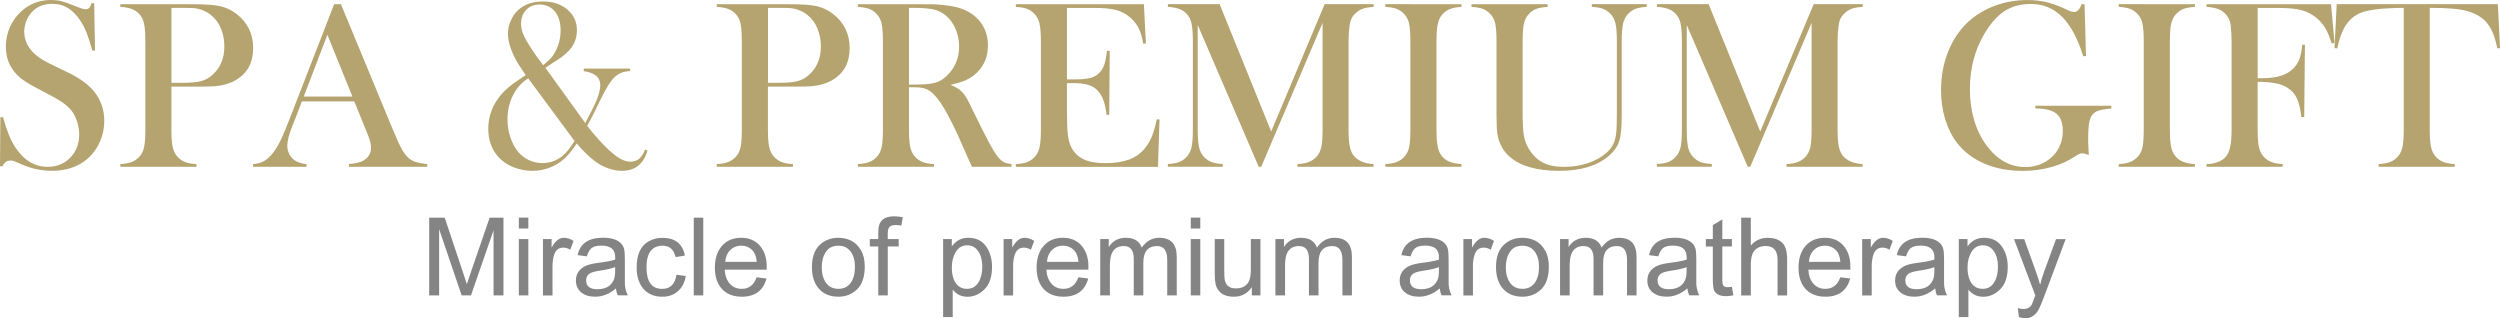
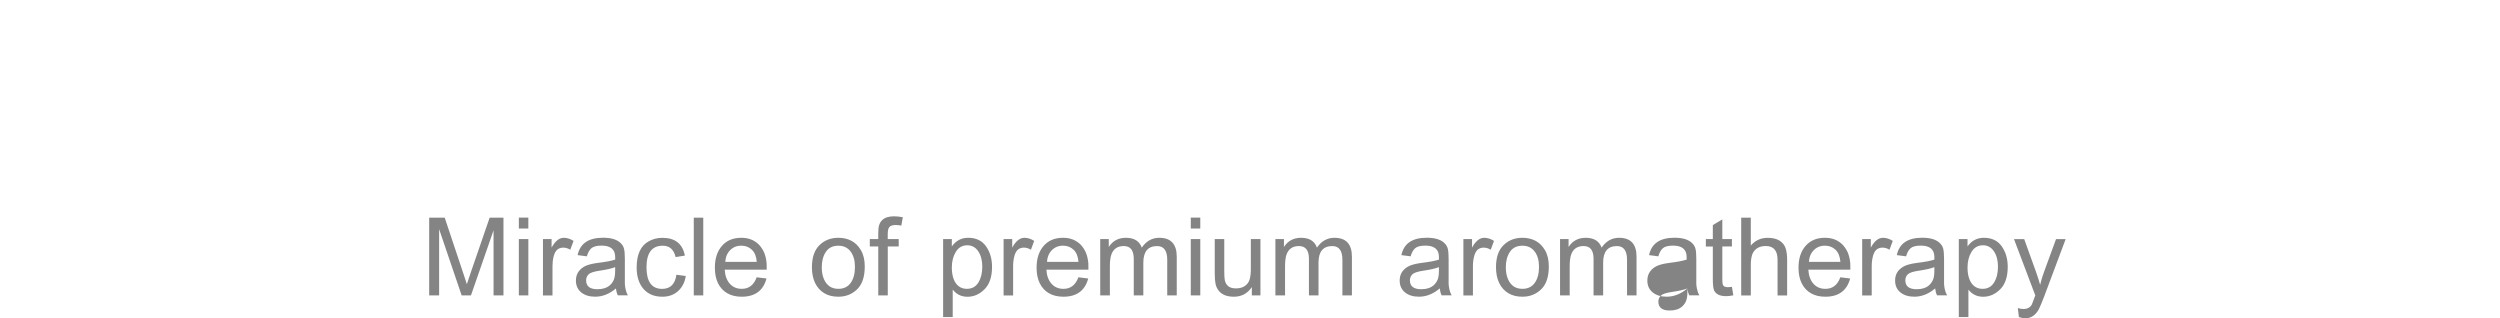
<svg xmlns="http://www.w3.org/2000/svg" version="1.1" id="Layer_1" x="0px" y="0px" width="173.525px" height="22.093px" viewBox="-41 142.05 173.525 22.093" style="enable-background:new -41 142.05 173.525 22.093;" xml:space="preserve">
  <g id="Slogan">
-     <path style="fill:#848484;" d="M-11.21,162.555v-5.398h1.077l1.277,3.824l0.261,0.795l0.288-0.862l1.294-3.757h0.959v5.398h-0.688   v-4.52l-1.569,4.52h-0.645l-1.564-4.599v4.599H-11.21z M-4.987,157.911v-0.757h0.659v0.757H-4.987z M-4.987,162.555v-3.91h0.659   v3.91H-4.987z M-3.313,162.555v-3.91h0.599v0.592c0.248-0.454,0.53-0.682,0.846-0.682c0.224,0,0.448,0.07,0.679,0.215l-0.228,0.614   c-0.161-0.099-0.323-0.147-0.483-0.147c-0.17,0-0.311,0.049-0.421,0.143c-0.11,0.096-0.193,0.248-0.248,0.462   c-0.056,0.216-0.082,0.438-0.082,0.666v2.05h-0.661V162.555z M1.754,162.068c-0.45,0.385-0.933,0.576-1.443,0.576   c-0.405,0-0.73-0.102-0.974-0.303c-0.242-0.201-0.363-0.476-0.363-0.82c0-0.199,0.044-0.379,0.13-0.535   c0.087-0.158,0.229-0.299,0.429-0.422c0.2-0.121,0.526-0.211,0.981-0.269c0.546-0.065,0.939-0.144,1.186-0.226v-0.176   c0-0.528-0.314-0.795-0.942-0.795c-0.343,0-0.582,0.064-0.72,0.191c-0.137,0.129-0.237,0.313-0.302,0.553l-0.644-0.084   c0.17-0.805,0.757-1.207,1.761-1.207c0.281,0,0.522,0.029,0.725,0.09c0.202,0.062,0.365,0.15,0.491,0.271   c0.126,0.119,0.208,0.255,0.245,0.404c0.038,0.151,0.057,0.389,0.057,0.711v1.722c0,0.083,0.017,0.203,0.048,0.36   c0.032,0.158,0.086,0.306,0.161,0.44H1.884C1.816,162.415,1.773,162.254,1.754,162.068z M1.698,160.591   c-0.233,0.095-0.595,0.177-1.084,0.249c-0.395,0.057-0.648,0.141-0.761,0.253c-0.113,0.113-0.17,0.251-0.17,0.412   c0,0.413,0.262,0.62,0.783,0.62c0.186,0,0.351-0.023,0.497-0.07s0.273-0.119,0.382-0.217c0.105-0.098,0.191-0.219,0.256-0.363   c0.063-0.146,0.097-0.358,0.097-0.641V160.591z M5.951,161.121l0.649,0.085c-0.068,0.44-0.247,0.79-0.536,1.05   c-0.29,0.26-0.652,0.389-1.089,0.389c-0.562,0-0.998-0.182-1.313-0.545c-0.313-0.361-0.472-0.856-0.472-1.485   c0-0.451,0.07-0.828,0.209-1.132c0.14-0.303,0.352-0.532,0.638-0.69s0.599-0.235,0.938-0.235c0.884,0,1.403,0.412,1.563,1.233   l-0.643,0.103c-0.124-0.525-0.422-0.789-0.893-0.789c-0.752,0-1.129,0.498-1.129,1.494c0,1.002,0.363,1.502,1.089,1.502   C5.528,162.098,5.857,161.771,5.951,161.121z M7.154,162.555v-5.398h0.66v5.398H7.154z M11.521,161.296l0.683,0.085   c-0.227,0.842-0.8,1.264-1.721,1.264c-0.393,0-0.727-0.08-1.002-0.239c-0.276-0.159-0.489-0.39-0.639-0.688   c-0.148-0.299-0.223-0.66-0.223-1.086c0-0.637,0.164-1.141,0.491-1.516c0.327-0.374,0.771-0.561,1.337-0.561   c0.124,0,0.242,0.008,0.355,0.026c0.107,0.021,0.214,0.047,0.314,0.085c0.102,0.038,0.196,0.085,0.282,0.143   c0.091,0.057,0.173,0.119,0.248,0.19c0.079,0.079,0.149,0.166,0.215,0.26c0.067,0.099,0.126,0.201,0.175,0.312   c0.045,0.107,0.083,0.227,0.113,0.354c0.029,0.123,0.051,0.257,0.062,0.396c0.004,0.041,0.007,0.188,0.007,0.445H9.303   c0.021,0.409,0.14,0.733,0.35,0.973c0.211,0.24,0.489,0.359,0.835,0.359C10.984,162.098,11.328,161.83,11.521,161.296z    M9.343,160.225h2.184c-0.03-0.377-0.146-0.658-0.344-0.844c-0.199-0.188-0.442-0.279-0.729-0.279c-0.211,0-0.396,0.047-0.554,0.14   c-0.157,0.092-0.286,0.221-0.386,0.386C9.414,159.792,9.357,159.991,9.343,160.225z M15.356,160.598   c0-0.678,0.173-1.188,0.52-1.529s0.784-0.514,1.314-0.514c0.334,0,0.636,0.068,0.901,0.205c0.269,0.139,0.489,0.357,0.666,0.658   c0.178,0.301,0.266,0.676,0.266,1.128c0,0.718-0.178,1.247-0.533,1.588s-0.789,0.511-1.3,0.511c-0.384,0-0.711-0.082-0.981-0.246   c-0.271-0.162-0.48-0.396-0.63-0.7C15.43,161.393,15.356,161.025,15.356,160.598z M16.039,160.598c0,0.318,0.048,0.592,0.146,0.816   c0.096,0.227,0.228,0.396,0.395,0.512c0.167,0.114,0.371,0.172,0.612,0.172c0.372,0,0.657-0.138,0.854-0.412   c0.197-0.274,0.296-0.645,0.296-1.11c0-0.447-0.102-0.806-0.305-1.072s-0.485-0.399-0.846-0.399c-0.388,0-0.677,0.143-0.866,0.426   C16.134,159.813,16.039,160.168,16.039,160.598z M19.96,162.555v-3.396h-0.587v-0.515h0.587v-0.418c0-0.24,0.021-0.426,0.065-0.559   c0.043-0.131,0.108-0.242,0.2-0.332c0.09-0.091,0.204-0.158,0.341-0.203c0.138-0.045,0.296-0.068,0.477-0.068   c0.188,0,0.396,0.021,0.621,0.063l-0.102,0.581c-0.137-0.025-0.267-0.04-0.391-0.04c-0.207,0-0.351,0.045-0.432,0.133   c-0.081,0.089-0.121,0.25-0.121,0.482v0.36h0.762v0.515H20.62v3.396H19.96z M24.462,164.055v-5.41h0.604v0.508   c0.285-0.397,0.663-0.598,1.134-0.598c0.549,0,0.963,0.197,1.241,0.592c0.278,0.396,0.417,0.869,0.417,1.422   c0,0.691-0.174,1.211-0.521,1.558s-0.741,0.521-1.182,0.521c-0.426,0-0.768-0.166-1.027-0.496v1.906h-0.666V164.055z    M25.066,160.619c0,0.301,0.04,0.563,0.121,0.783c0.081,0.222,0.199,0.395,0.354,0.514c0.155,0.121,0.346,0.182,0.566,0.182   c0.354,0,0.621-0.146,0.802-0.439s0.271-0.658,0.271-1.096c0-0.438-0.095-0.799-0.282-1.073c-0.188-0.277-0.442-0.415-0.762-0.415   c-0.339,0-0.603,0.15-0.79,0.453S25.066,160.193,25.066,160.619z M28.659,162.555v-3.91h0.599v0.592   c0.248-0.454,0.53-0.682,0.847-0.682c0.223,0,0.448,0.07,0.678,0.215l-0.227,0.614c-0.161-0.099-0.323-0.147-0.484-0.147   c-0.17,0-0.31,0.049-0.421,0.143c-0.11,0.096-0.193,0.248-0.248,0.462c-0.055,0.216-0.082,0.438-0.082,0.666v2.05h-0.661V162.555z    M33.851,161.296l0.683,0.085c-0.227,0.842-0.8,1.264-1.721,1.264c-0.393,0-0.727-0.08-1.002-0.239   c-0.276-0.159-0.489-0.39-0.639-0.688c-0.148-0.299-0.223-0.66-0.223-1.086c0-0.637,0.164-1.141,0.491-1.516   c0.327-0.374,0.771-0.561,1.337-0.561c0.124,0,0.242,0.008,0.354,0.026c0.108,0.021,0.215,0.047,0.315,0.085   s0.196,0.085,0.282,0.143c0.091,0.057,0.173,0.119,0.248,0.19c0.079,0.079,0.149,0.166,0.215,0.26   c0.067,0.099,0.126,0.201,0.175,0.312c0.045,0.107,0.083,0.227,0.113,0.354c0.028,0.123,0.051,0.257,0.062,0.396   c0.004,0.041,0.006,0.188,0.006,0.445h-2.917c0.022,0.409,0.141,0.733,0.351,0.973c0.211,0.24,0.489,0.359,0.835,0.359   C33.314,162.098,33.658,161.83,33.851,161.296z M31.673,160.225h2.184c-0.03-0.377-0.146-0.658-0.344-0.844   c-0.199-0.188-0.442-0.279-0.729-0.279c-0.211,0-0.396,0.047-0.554,0.14c-0.157,0.092-0.286,0.221-0.386,0.386   C31.744,159.792,31.688,159.991,31.673,160.225z M35.367,162.555v-3.91h0.593v0.547c0.274-0.424,0.669-0.637,1.186-0.637   c0.575,0,0.943,0.228,1.104,0.682c0.313-0.454,0.717-0.682,1.211-0.682c0.812,0,1.217,0.438,1.217,1.314v2.686h-0.66v-2.466   c0-0.64-0.234-0.959-0.702-0.959c-0.638,0-0.957,0.384-0.957,1.151v2.273h-0.665v-2.539c0-0.592-0.231-0.887-0.694-0.887   c-0.215,0-0.394,0.048-0.536,0.145c-0.142,0.096-0.25,0.24-0.32,0.432c-0.071,0.191-0.107,0.465-0.107,0.818v2.031H35.367   L35.367,162.555z M41.652,157.911v-0.757h0.66v0.757H41.652z M41.652,162.555v-3.91h0.66v3.91H41.652z M45.89,162.555v-0.576   c-0.302,0.443-0.716,0.666-1.241,0.666c-0.24,0-0.448-0.033-0.623-0.102s-0.317-0.17-0.426-0.305   c-0.109-0.135-0.185-0.291-0.225-0.465c-0.039-0.176-0.059-0.412-0.059-0.709v-2.42h0.66v2.166c0,0.338,0.012,0.566,0.036,0.686   c0.023,0.119,0.069,0.221,0.136,0.309c0.065,0.086,0.15,0.151,0.257,0.197c0.105,0.045,0.231,0.066,0.378,0.066   c0.263,0,0.476-0.06,0.638-0.178c0.161-0.117,0.27-0.271,0.321-0.459c0.052-0.188,0.079-0.421,0.079-0.693v-2.094h0.666v3.91H45.89   L45.89,162.555z M47.525,162.555v-3.91h0.594v0.547c0.273-0.424,0.668-0.637,1.185-0.637c0.575,0,0.944,0.228,1.104,0.682   c0.314-0.454,0.717-0.682,1.211-0.682c0.812,0,1.217,0.438,1.217,1.314v2.686h-0.66v-2.466c0-0.64-0.233-0.959-0.702-0.959   c-0.638,0-0.957,0.384-0.957,1.151v2.273h-0.664v-2.539c0-0.592-0.232-0.887-0.695-0.887c-0.215,0-0.393,0.048-0.535,0.145   c-0.142,0.096-0.25,0.24-0.322,0.432c-0.069,0.191-0.106,0.465-0.106,0.818v2.031H47.525L47.525,162.555z M58.933,162.068   c-0.451,0.385-0.935,0.576-1.445,0.576c-0.404,0-0.73-0.102-0.973-0.303c-0.243-0.201-0.363-0.476-0.363-0.82   c0-0.199,0.043-0.379,0.129-0.535c0.088-0.158,0.23-0.299,0.43-0.422c0.2-0.121,0.525-0.211,0.98-0.269   c0.547-0.065,0.94-0.144,1.186-0.226v-0.176c0-0.528-0.313-0.795-0.94-0.795c-0.345,0-0.582,0.064-0.722,0.191   c-0.137,0.129-0.235,0.313-0.301,0.553l-0.643-0.084c0.168-0.805,0.756-1.207,1.76-1.207c0.281,0,0.523,0.029,0.725,0.09   c0.202,0.062,0.365,0.15,0.49,0.271c0.127,0.119,0.209,0.255,0.246,0.404c0.037,0.151,0.057,0.389,0.057,0.711v1.722   c0,0.083,0.017,0.203,0.048,0.36c0.032,0.158,0.086,0.306,0.161,0.44h-0.694C58.996,162.415,58.953,162.254,58.933,162.068z    M58.876,160.591c-0.231,0.095-0.594,0.177-1.084,0.249c-0.395,0.057-0.647,0.141-0.76,0.253c-0.113,0.113-0.17,0.251-0.17,0.412   c0,0.413,0.262,0.62,0.783,0.62c0.186,0,0.35-0.023,0.498-0.07c0.146-0.047,0.272-0.119,0.381-0.217   c0.104-0.098,0.19-0.219,0.256-0.363c0.064-0.146,0.096-0.358,0.096-0.641V160.591z M60.574,162.555v-3.91h0.6v0.592   c0.248-0.454,0.529-0.682,0.847-0.682c0.223,0,0.446,0.07,0.678,0.215l-0.227,0.614c-0.162-0.099-0.324-0.147-0.484-0.147   c-0.17,0-0.312,0.049-0.422,0.143c-0.109,0.096-0.193,0.248-0.248,0.462c-0.055,0.216-0.082,0.438-0.082,0.666v2.05h-0.661V162.555   z M62.837,160.598c0-0.678,0.172-1.188,0.521-1.529c0.346-0.342,0.783-0.514,1.313-0.514c0.334,0,0.636,0.068,0.902,0.205   c0.268,0.139,0.488,0.357,0.666,0.658c0.176,0.301,0.264,0.676,0.264,1.128c0,0.718-0.178,1.247-0.532,1.588   c-0.355,0.341-0.789,0.511-1.3,0.511c-0.385,0-0.711-0.082-0.981-0.246c-0.271-0.162-0.48-0.396-0.629-0.7   C62.911,161.393,62.837,161.025,62.837,160.598z M63.519,160.598c0,0.318,0.049,0.592,0.145,0.816   c0.096,0.227,0.229,0.396,0.396,0.512c0.168,0.114,0.371,0.172,0.612,0.172c0.371,0,0.656-0.138,0.854-0.412   c0.197-0.274,0.297-0.645,0.297-1.11c0-0.447-0.102-0.806-0.305-1.072s-0.486-0.399-0.847-0.399c-0.389,0-0.678,0.143-0.866,0.426   C63.615,159.813,63.519,160.168,63.519,160.598z M67.283,162.555v-3.91h0.592v0.547c0.275-0.424,0.67-0.637,1.187-0.637   c0.573,0,0.942,0.228,1.104,0.682c0.313-0.454,0.717-0.682,1.211-0.682c0.812,0,1.215,0.438,1.215,1.314v2.686h-0.659v-2.466   c0-0.64-0.234-0.959-0.701-0.959c-0.64,0-0.957,0.384-0.957,1.151v2.273h-0.666v-2.539c0-0.592-0.23-0.887-0.693-0.887   c-0.215,0-0.395,0.048-0.537,0.145c-0.142,0.096-0.25,0.24-0.319,0.432c-0.072,0.191-0.107,0.465-0.107,0.818v2.031H67.283   L67.283,162.555z M76.123,162.068c-0.451,0.385-0.932,0.576-1.442,0.576c-0.406,0-0.73-0.102-0.974-0.303s-0.365-0.476-0.365-0.82   c0-0.199,0.046-0.379,0.132-0.535c0.086-0.158,0.229-0.299,0.428-0.422c0.199-0.121,0.527-0.211,0.981-0.269   c0.546-0.065,0.939-0.144,1.187-0.226v-0.176c0-0.528-0.314-0.795-0.943-0.795c-0.342,0-0.582,0.064-0.719,0.191   c-0.137,0.129-0.238,0.313-0.303,0.553l-0.644-0.084c0.17-0.805,0.756-1.207,1.761-1.207c0.282,0,0.522,0.029,0.725,0.09   c0.202,0.062,0.365,0.15,0.492,0.271c0.125,0.119,0.207,0.255,0.244,0.404c0.039,0.151,0.057,0.389,0.057,0.711v1.722   c0,0.083,0.016,0.203,0.049,0.36c0.031,0.158,0.086,0.306,0.16,0.44h-0.693C76.185,162.415,76.142,162.254,76.123,162.068z    M76.068,160.591c-0.234,0.095-0.596,0.177-1.084,0.249c-0.396,0.057-0.648,0.141-0.762,0.253c-0.113,0.113-0.17,0.251-0.17,0.412   c0,0.413,0.262,0.62,0.784,0.62c0.185,0,0.351-0.023,0.496-0.07c0.146-0.047,0.273-0.119,0.381-0.217   c0.108-0.098,0.193-0.219,0.257-0.363c0.063-0.146,0.098-0.358,0.098-0.641V160.591z M79.214,161.962l0.097,0.587   c-0.188,0.037-0.355,0.057-0.502,0.057c-0.207,0-0.379-0.03-0.517-0.094c-0.137-0.063-0.237-0.154-0.305-0.279   c-0.066-0.123-0.1-0.397-0.1-0.823v-2.25h-0.484v-0.515h0.484v-0.971l0.659-0.395v1.365h0.666v0.514h-0.666v2.29   c0,0.177,0.013,0.296,0.035,0.358c0.021,0.063,0.063,0.106,0.117,0.135c0.057,0.029,0.131,0.043,0.221,0.043   C78.998,161.984,79.095,161.977,79.214,161.962z M79.857,162.555v-5.398h0.666v1.935c0.309-0.356,0.697-0.534,1.168-0.534   c0.346,0,0.623,0.065,0.832,0.198c0.209,0.136,0.348,0.312,0.418,0.531s0.104,0.483,0.104,0.793v2.478H82.38v-2.478   c0-0.638-0.274-0.954-0.823-0.954c-0.252,0-0.459,0.059-0.621,0.175c-0.162,0.117-0.271,0.269-0.326,0.451   c-0.057,0.185-0.086,0.406-0.086,0.666v2.14h-0.666V162.555z M86.736,161.296l0.684,0.085c-0.227,0.842-0.801,1.264-1.721,1.264   c-0.393,0-0.727-0.08-1.002-0.239c-0.277-0.159-0.49-0.39-0.639-0.688c-0.149-0.299-0.224-0.66-0.224-1.086   c0-0.637,0.164-1.141,0.492-1.516c0.326-0.374,0.771-0.561,1.336-0.561c0.125,0,0.242,0.008,0.355,0.026   c0.108,0.021,0.215,0.047,0.315,0.085c0.102,0.038,0.195,0.085,0.281,0.143c0.092,0.057,0.174,0.119,0.248,0.19   c0.08,0.079,0.15,0.166,0.215,0.26c0.068,0.099,0.127,0.201,0.176,0.312c0.045,0.107,0.082,0.227,0.113,0.354   c0.029,0.123,0.051,0.257,0.062,0.396c0.004,0.041,0.006,0.188,0.006,0.445h-2.916c0.021,0.409,0.139,0.733,0.35,0.973   c0.211,0.24,0.488,0.359,0.834,0.359C86.201,162.098,86.544,161.83,86.736,161.296z M84.558,160.225h2.184   c-0.031-0.377-0.145-0.658-0.344-0.844c-0.199-0.188-0.443-0.279-0.729-0.279c-0.211,0-0.395,0.047-0.553,0.14   c-0.158,0.092-0.287,0.221-0.387,0.386C84.629,159.792,84.574,159.991,84.558,160.225z M88.254,162.555v-3.91h0.599v0.592   c0.248-0.454,0.53-0.682,0.846-0.682c0.223,0,0.449,0.07,0.678,0.215l-0.227,0.614c-0.16-0.099-0.322-0.147-0.484-0.147   c-0.17,0-0.309,0.049-0.42,0.143c-0.111,0.096-0.192,0.248-0.248,0.462c-0.055,0.216-0.082,0.438-0.082,0.666v2.05h-0.661V162.555z    M93.32,162.068c-0.451,0.385-0.934,0.576-1.445,0.576c-0.403,0-0.729-0.102-0.973-0.303s-0.363-0.476-0.363-0.82   c0-0.199,0.043-0.379,0.129-0.535c0.088-0.158,0.23-0.299,0.431-0.422c0.199-0.121,0.524-0.211,0.979-0.269   c0.547-0.065,0.941-0.144,1.187-0.226v-0.176c0-0.528-0.314-0.795-0.941-0.795c-0.344,0-0.582,0.064-0.721,0.191   c-0.138,0.129-0.236,0.313-0.302,0.553l-0.643-0.084c0.168-0.805,0.756-1.207,1.76-1.207c0.281,0,0.523,0.029,0.726,0.09   c0.202,0.062,0.364,0.15,0.489,0.271c0.127,0.119,0.209,0.255,0.246,0.404c0.037,0.151,0.058,0.389,0.058,0.711v1.722   c0,0.083,0.016,0.203,0.047,0.36c0.033,0.158,0.086,0.306,0.162,0.44H93.45C93.383,162.415,93.34,162.254,93.32,162.068z    M93.264,160.591c-0.232,0.095-0.595,0.177-1.084,0.249c-0.396,0.057-0.648,0.141-0.761,0.253c-0.112,0.113-0.17,0.251-0.17,0.412   c0,0.413,0.263,0.62,0.783,0.62c0.187,0,0.35-0.023,0.498-0.07c0.146-0.047,0.273-0.119,0.381-0.217   c0.105-0.098,0.191-0.219,0.256-0.363c0.064-0.146,0.097-0.358,0.097-0.641V160.591z M94.961,164.055v-5.41h0.605v0.508   c0.285-0.397,0.662-0.598,1.133-0.598c0.549,0,0.963,0.197,1.242,0.592c0.276,0.396,0.416,0.869,0.416,1.422   c0,0.691-0.174,1.211-0.521,1.558s-0.741,0.521-1.182,0.521c-0.426,0-0.768-0.166-1.027-0.496v1.906h-0.666V164.055z    M95.566,160.619c0,0.301,0.039,0.563,0.121,0.783c0.08,0.223,0.199,0.395,0.354,0.514c0.154,0.121,0.345,0.182,0.566,0.182   c0.354,0,0.621-0.146,0.801-0.439c0.182-0.294,0.271-0.658,0.271-1.096c0-0.438-0.095-0.799-0.283-1.073   c-0.188-0.277-0.441-0.415-0.762-0.415c-0.339,0-0.603,0.15-0.789,0.453C95.659,159.831,95.566,160.193,95.566,160.619z    M99.131,164.055l-0.073-0.621c0.145,0.043,0.27,0.063,0.379,0.063c0.153,0,0.283-0.03,0.383-0.091   c0.1-0.062,0.17-0.139,0.215-0.233c0.043-0.095,0.115-0.287,0.219-0.577l0.019-0.033l-1.482-3.916H99.5l0.816,2.264   c0.121,0.338,0.217,0.641,0.289,0.908c0.069-0.297,0.16-0.596,0.27-0.894l0.834-2.278h0.668l-1.489,3.975   c-0.144,0.38-0.265,0.669-0.361,0.867c-0.098,0.197-0.229,0.354-0.392,0.475c-0.161,0.12-0.354,0.18-0.571,0.18   C99.434,164.141,99.289,164.111,99.131,164.055z" />
-     <path style="fill:#B5A470;" d="M-41,153.594l0.024-3.416l0.189,0.01c0.231,0.869,0.508,1.554,0.827,2.054   c0.602,0.924,1.355,1.387,2.267,1.387c0.634,0,1.156-0.213,1.57-0.637c0.413-0.425,0.62-0.964,0.62-1.613   c0-0.28-0.046-0.567-0.137-0.858c-0.091-0.293-0.214-0.543-0.368-0.752c-0.16-0.217-0.385-0.422-0.674-0.621   c-0.289-0.198-0.731-0.449-1.327-0.752c-0.522-0.267-0.925-0.488-1.203-0.67c-0.277-0.183-0.503-0.367-0.674-0.556   c-0.475-0.519-0.711-1.147-0.711-1.894c0-0.457,0.092-0.897,0.276-1.323c0.185-0.425,0.441-0.787,0.772-1.091   c0.584-0.541,1.276-0.812,2.075-0.812c0.26,0,0.499,0.026,0.72,0.079c0.222,0.053,0.517,0.155,0.885,0.311   c0.275,0.109,0.464,0.181,0.563,0.211c0.099,0.029,0.188,0.045,0.265,0.045c0.192,0,0.322-0.141,0.39-0.422h0.188l0.06,3.283h-0.19   c-0.148-0.523-0.276-0.926-0.384-1.203c-0.107-0.278-0.235-0.537-0.384-0.772c-0.271-0.431-0.567-0.748-0.893-0.955   s-0.699-0.312-1.122-0.312c-0.617,0-1.104,0.211-1.462,0.629c-0.147,0.173-0.266,0.373-0.351,0.604s-0.128,0.464-0.128,0.695   c0,0.922,0.592,1.664,1.774,2.228l1.164,0.563c0.897,0.424,1.544,0.894,1.94,1.406c0.451,0.574,0.677,1.242,0.677,2.004   c0,0.506-0.102,0.99-0.306,1.451c-0.287,0.644-0.718,1.141-1.29,1.488c-0.573,0.348-1.249,0.524-2.026,0.524   c-0.711,0-1.395-0.142-2.05-0.423c-0.342-0.148-0.546-0.233-0.612-0.256c-0.065-0.023-0.141-0.033-0.224-0.033   c-0.266,0-0.446,0.132-0.545,0.396H-41V153.594z M-29.102,148.063v2.969c0,0.562,0.032,0.979,0.096,1.253   c0.063,0.272,0.181,0.497,0.353,0.674c0.147,0.153,0.319,0.269,0.517,0.343c0.195,0.074,0.453,0.12,0.773,0.137v0.19h-5.284v-0.19   c0.318-0.017,0.577-0.063,0.772-0.137s0.367-0.188,0.518-0.343c0.176-0.177,0.295-0.399,0.354-0.67   c0.061-0.271,0.091-0.688,0.091-1.257v-6.096c0-0.474-0.021-0.838-0.062-1.096c-0.042-0.256-0.112-0.464-0.211-0.624   c-0.145-0.22-0.326-0.384-0.546-0.491c-0.222-0.106-0.508-0.173-0.86-0.195h-0.058v-0.188h4.985c0.871,0,1.514,0.044,1.928,0.132   c0.413,0.09,0.791,0.266,1.133,0.529c0.782,0.596,1.174,1.391,1.174,2.382c0,1.009-0.396,1.747-1.19,2.216   c-0.414,0.243-0.915,0.39-1.505,0.438c-0.188,0.017-0.64,0.024-1.355,0.024H-29.102z M-29.102,147.797h0.811   c0.546,0,0.966-0.04,1.262-0.119c0.295-0.08,0.559-0.229,0.79-0.443c0.539-0.489,0.811-1.144,0.811-1.959   c0-0.452-0.079-0.866-0.235-1.244c-0.156-0.379-0.382-0.686-0.675-0.922c-0.336-0.281-0.735-0.446-1.198-0.496   c-0.127-0.012-0.417-0.018-0.867-0.018H-29.1v5.201H-29.102z M-11.349,153.627h-5.434v-0.189c0.491-0.045,0.833-0.127,1.025-0.25   c0.342-0.215,0.513-0.512,0.513-0.893c0-0.227-0.076-0.529-0.23-0.909l-0.142-0.348l-0.794-1.951h-3.638l-0.431,1.142l-0.206,0.513   c-0.248,0.606-0.372,1.084-0.372,1.432c0,0.203,0.045,0.394,0.136,0.57c0.092,0.176,0.214,0.319,0.368,0.43   c0.215,0.147,0.491,0.236,0.827,0.265v0.19h-3.704v-0.19c0.292-0.017,0.548-0.088,0.769-0.215c0.222-0.127,0.437-0.33,0.646-0.611   c0.176-0.228,0.349-0.518,0.517-0.873s0.391-0.889,0.665-1.6l3.026-7.798h0.472l3.598,8.69c0.271,0.654,0.484,1.123,0.646,1.404   c0.159,0.281,0.333,0.494,0.521,0.638c0.133,0.1,0.283,0.176,0.454,0.228c0.172,0.053,0.428,0.1,0.77,0.137v0.189H-11.349z    M-16.541,148.748l-1.735-4.283l-1.639,4.283H-16.541z M-3.143,146.755l2.767,3.837c0.386-0.721,0.656-1.273,0.812-1.658   c0.154-0.385,0.23-0.713,0.23-0.981c0-0.533-0.383-0.854-1.147-0.966v-0.174h3.216v0.166c-0.253,0.021-0.46,0.064-0.62,0.129   c-0.159,0.063-0.312,0.16-0.454,0.293c-0.281,0.265-0.629,0.826-1.042,1.688l-0.257,0.529c-0.138,0.298-0.339,0.688-0.604,1.165   c0.21,0.276,0.456,0.571,0.74,0.89s0.536,0.577,0.757,0.781c0.314,0.286,0.588,0.495,0.822,0.624   c0.234,0.13,0.462,0.194,0.683,0.194c0.236,0,0.437-0.065,0.596-0.198c0.16-0.134,0.301-0.349,0.422-0.646l0.166,0.074   c-0.276,0.938-0.869,1.406-1.778,1.406c-0.304,0-0.621-0.059-0.951-0.174c-0.331-0.116-0.632-0.275-0.901-0.48   c-0.413-0.309-0.841-0.725-1.281-1.248c-0.243,0.354-0.441,0.617-0.597,0.794c-0.32,0.358-0.693,0.632-1.121,0.823   c-0.429,0.189-0.885,0.285-1.37,0.285c-0.447,0-0.879-0.084-1.296-0.248c-0.417-0.166-0.758-0.393-1.022-0.68   c-0.491-0.522-0.735-1.185-0.735-1.983c0-0.788,0.235-1.505,0.711-2.149c0.188-0.254,0.412-0.492,0.674-0.716   s0.621-0.483,1.079-0.78l0.133-0.092c-0.343-0.484-0.585-0.869-0.729-1.15c-0.336-0.649-0.504-1.23-0.504-1.743   c0-0.319,0.077-0.638,0.231-0.951c0.192-0.413,0.479-0.728,0.854-0.942c0.375-0.214,0.825-0.322,1.352-0.322   c0.685,0,1.247,0.188,1.688,0.559c0.441,0.373,0.663,0.852,0.663,1.436c0,0.431-0.114,0.812-0.341,1.146s-0.594,0.66-1.103,0.979   C-2.764,146.498-3.01,146.661-3.143,146.755z M-4.336,147.49c-0.455,0.281-0.809,0.674-1.061,1.175   c-0.252,0.502-0.378,1.062-0.378,1.679c0,0.424,0.064,0.836,0.197,1.232s0.312,0.732,0.537,1.008   c0.209,0.248,0.461,0.441,0.756,0.58c0.296,0.137,0.605,0.206,0.932,0.206c0.512,0,0.97-0.159,1.372-0.479   c0.147-0.121,0.283-0.256,0.403-0.404c0.121-0.149,0.273-0.366,0.455-0.653L-4.336,147.49z M-3.3,146.573   c0.258-0.204,0.452-0.384,0.581-0.538c0.13-0.154,0.244-0.338,0.343-0.555c0.192-0.406,0.289-0.847,0.289-1.313   c0-0.552-0.132-0.989-0.396-1.315c-0.265-0.324-0.618-0.486-1.063-0.486c-0.385,0-0.695,0.124-0.932,0.371   c-0.237,0.248-0.354,0.57-0.354,0.968c0,0.237,0.048,0.476,0.145,0.712s0.278,0.563,0.548,0.977   C-3.882,145.787-3.603,146.182-3.3,146.573z M12.301,148.063v2.969c0,0.562,0.032,0.979,0.097,1.253   c0.063,0.272,0.181,0.497,0.352,0.674c0.148,0.153,0.32,0.269,0.518,0.343c0.194,0.074,0.453,0.12,0.772,0.137v0.19H8.754v-0.19   c0.319-0.017,0.577-0.063,0.773-0.137c0.195-0.074,0.367-0.188,0.517-0.343c0.177-0.177,0.295-0.399,0.355-0.67   c0.06-0.271,0.091-0.688,0.091-1.257v-6.096c0-0.474-0.021-0.838-0.062-1.096c-0.042-0.256-0.112-0.464-0.212-0.624   c-0.144-0.22-0.325-0.384-0.546-0.491c-0.221-0.106-0.508-0.173-0.859-0.195H8.754v-0.188h4.986c0.871,0,1.513,0.044,1.927,0.132   c0.413,0.09,0.791,0.266,1.133,0.529c0.782,0.596,1.175,1.391,1.175,2.382c0,1.009-0.396,1.747-1.19,2.216   c-0.414,0.243-0.915,0.39-1.505,0.438c-0.188,0.017-0.64,0.024-1.356,0.024H12.301z M12.301,147.797h0.812   c0.546,0,0.966-0.04,1.261-0.119c0.295-0.08,0.56-0.229,0.79-0.443c0.54-0.489,0.812-1.144,0.812-1.959   c0-0.452-0.079-0.866-0.235-1.244c-0.157-0.379-0.382-0.686-0.675-0.922c-0.336-0.281-0.735-0.446-1.198-0.496   c-0.127-0.012-0.417-0.018-0.868-0.018h-0.694v5.201H12.301z M22.091,148.104v2.928c0,0.562,0.032,0.979,0.097,1.253   c0.063,0.272,0.181,0.497,0.352,0.674c0.148,0.153,0.32,0.269,0.518,0.343c0.194,0.074,0.452,0.12,0.772,0.137v0.19h-5.284v-0.19   c0.319-0.017,0.577-0.063,0.773-0.137c0.195-0.074,0.367-0.188,0.517-0.343c0.177-0.177,0.295-0.399,0.355-0.67   c0.06-0.271,0.091-0.688,0.091-1.257v-6.096c0-0.566-0.03-0.985-0.091-1.256c-0.062-0.271-0.181-0.494-0.355-0.67   c-0.148-0.16-0.321-0.275-0.521-0.348c-0.198-0.072-0.454-0.115-0.77-0.133v-0.189h3.985c0.667,0,1.105,0.002,1.314,0.008   c0.854,0.039,1.523,0.154,2.01,0.348c0.546,0.222,0.969,0.551,1.27,0.988c0.3,0.438,0.45,0.946,0.45,1.525   c0,0.859-0.325,1.549-0.976,2.066c-0.198,0.154-0.418,0.281-0.657,0.381c-0.24,0.1-0.563,0.193-0.964,0.281   c0.331,0.138,0.576,0.28,0.735,0.43c0.127,0.115,0.242,0.261,0.349,0.435c0.104,0.173,0.262,0.481,0.471,0.923   c0.491,1.008,0.861,1.746,1.112,2.211c0.251,0.467,0.462,0.804,0.633,1.014c0.138,0.171,0.271,0.29,0.401,0.355   c0.129,0.065,0.307,0.109,0.532,0.133v0.189h-2.745c-0.139-0.304-0.227-0.496-0.265-0.579l-0.579-1.315   c-0.348-0.787-0.697-1.483-1.05-2.092c-0.354-0.601-0.676-1.012-0.968-1.231c-0.149-0.109-0.31-0.188-0.479-0.234   s-0.381-0.069-0.629-0.069h-0.405V148.104z M22.091,147.921h0.314c0.684,0,1.173-0.038,1.468-0.116   c0.295-0.076,0.572-0.236,0.831-0.479c0.579-0.553,0.868-1.235,0.868-2.051c0-0.437-0.084-0.846-0.252-1.229   c-0.168-0.383-0.401-0.698-0.699-0.946c-0.23-0.188-0.507-0.318-0.826-0.394c-0.319-0.074-0.773-0.11-1.363-0.11h-0.341V147.921z    M38.397,142.34l0.141,2.729l-0.189,0.009c-0.071-0.463-0.189-0.847-0.355-1.147c-0.165-0.305-0.405-0.572-0.719-0.804   c-0.26-0.192-0.565-0.329-0.918-0.409c-0.354-0.08-0.821-0.119-1.406-0.119h-1.894v4.961h0.496c0.502,0,0.88-0.033,1.133-0.1   c0.254-0.066,0.461-0.186,0.62-0.355c0.153-0.16,0.27-0.349,0.344-0.565s0.137-0.539,0.186-0.964l0.19,0.009l-0.033,4.433h-0.188   c-0.051-0.426-0.123-0.768-0.221-1.024c-0.097-0.261-0.229-0.479-0.4-0.662c-0.165-0.177-0.38-0.308-0.646-0.39   c-0.265-0.082-0.601-0.123-1.009-0.123h-0.472v1.894c0,0.756,0.02,1.306,0.059,1.649c0.038,0.345,0.112,0.633,0.223,0.863   c0.188,0.396,0.474,0.688,0.856,0.873s0.889,0.276,1.517,0.276c0.662,0,1.216-0.084,1.662-0.252   c0.447-0.169,0.812-0.429,1.092-0.782c0.198-0.236,0.359-0.506,0.483-0.811c0.124-0.303,0.238-0.702,0.344-1.198l0.189,0.009   l-0.107,3.291H29.51v-0.189c0.314-0.018,0.569-0.063,0.766-0.133c0.195-0.072,0.371-0.188,0.524-0.348   c0.172-0.177,0.288-0.4,0.353-0.674c0.063-0.273,0.095-0.691,0.095-1.253v-6.095c0-0.563-0.032-0.979-0.095-1.252   c-0.063-0.273-0.181-0.498-0.353-0.674c-0.148-0.16-0.32-0.277-0.517-0.349c-0.196-0.072-0.454-0.115-0.773-0.133v-0.189   L38.397,142.34L38.397,142.34z M54.339,142.529c-0.313,0.018-0.565,0.06-0.756,0.129c-0.19,0.068-0.365,0.184-0.524,0.343   c-0.121,0.116-0.213,0.244-0.273,0.384c-0.061,0.141-0.102,0.318-0.123,0.534c-0.039,0.286-0.059,0.626-0.059,1.017v6.096   c0,0.566,0.033,0.988,0.1,1.265c0.067,0.276,0.187,0.496,0.355,0.662c0.303,0.292,0.729,0.451,1.28,0.479v0.189h-5.282v-0.189   c0.319-0.018,0.577-0.063,0.772-0.138c0.195-0.073,0.371-0.188,0.525-0.343c0.17-0.177,0.287-0.4,0.352-0.674   c0.063-0.273,0.094-0.691,0.094-1.253v-7.394l-4.258,9.989h-0.174l-4.233-9.84v7.243c0,0.566,0.032,0.986,0.097,1.257   c0.063,0.271,0.18,0.493,0.351,0.67c0.154,0.16,0.33,0.274,0.525,0.349c0.195,0.069,0.451,0.114,0.765,0.131v0.19H40.06v-0.19   c0.313-0.017,0.568-0.062,0.765-0.131c0.195-0.072,0.371-0.188,0.525-0.349c0.171-0.177,0.288-0.401,0.352-0.674   c0.063-0.273,0.095-0.691,0.095-1.253v-6.096c0-0.252-0.008-0.492-0.023-0.719c-0.028-0.408-0.092-0.706-0.19-0.895   c-0.138-0.258-0.327-0.449-0.565-0.574c-0.24-0.123-0.56-0.196-0.955-0.219v-0.189h3.589l3.58,8.84l3.713-8.84h3.397v0.191H54.339z    M60.443,142.34v0.189c-0.314,0.018-0.57,0.061-0.766,0.133c-0.195,0.07-0.371,0.188-0.525,0.348   c-0.215,0.221-0.348,0.525-0.396,0.918c-0.032,0.291-0.051,0.629-0.051,1.008v6.096c0,0.457,0.023,0.818,0.066,1.082   c0.045,0.266,0.117,0.478,0.215,0.638c0.145,0.222,0.328,0.385,0.555,0.492c0.228,0.106,0.527,0.172,0.902,0.194v0.189h-5.285   v-0.189c0.32-0.018,0.578-0.063,0.773-0.138c0.194-0.073,0.366-0.188,0.518-0.343c0.176-0.178,0.295-0.4,0.355-0.67   c0.06-0.27,0.09-0.689,0.09-1.258v-6.094c0-0.567-0.029-0.986-0.09-1.256c-0.062-0.271-0.181-0.494-0.355-0.671   c-0.15-0.159-0.322-0.276-0.521-0.348c-0.199-0.072-0.455-0.115-0.771-0.134v-0.188L60.443,142.34L60.443,142.34z M66.421,142.34   v0.189c-0.313,0.018-0.569,0.061-0.77,0.133c-0.199,0.07-0.373,0.188-0.521,0.348c-0.182,0.188-0.301,0.418-0.358,0.693   c-0.06,0.275-0.086,0.75-0.086,1.423v4.681c0,0.76,0.026,1.312,0.086,1.649c0.059,0.338,0.176,0.651,0.352,0.938   c0.267,0.436,0.592,0.75,0.98,0.946c0.389,0.195,0.877,0.293,1.467,0.293c0.574,0,1.121-0.087,1.643-0.261   c0.521-0.173,0.955-0.415,1.302-0.725c0.215-0.191,0.375-0.401,0.477-0.627c0.102-0.227,0.17-0.514,0.203-0.86   c0.021-0.226,0.031-0.761,0.031-1.604v-4.623c0-0.566-0.031-0.985-0.095-1.256s-0.182-0.494-0.352-0.67   c-0.154-0.16-0.33-0.275-0.525-0.348c-0.194-0.072-0.45-0.115-0.766-0.133v-0.189H73.3v0.189c-0.313,0.018-0.567,0.061-0.764,0.133   c-0.197,0.07-0.371,0.188-0.524,0.348c-0.173,0.176-0.289,0.4-0.353,0.674c-0.063,0.272-0.096,0.689-0.096,1.252v5.219   c0,0.771-0.06,1.341-0.179,1.707c-0.118,0.367-0.354,0.701-0.706,1.004c-0.806,0.695-1.955,1.044-3.447,1.044   c-1.562,0-2.711-0.328-3.449-0.984c-0.479-0.419-0.766-0.971-0.859-1.653c-0.032-0.242-0.051-0.682-0.051-1.314v-5.02   c0-0.567-0.029-0.986-0.09-1.256c-0.061-0.271-0.18-0.494-0.354-0.671c-0.148-0.159-0.322-0.276-0.519-0.348   c-0.195-0.072-0.453-0.115-0.772-0.134v-0.188L66.421,142.34L66.421,142.34z M88.283,142.529c-0.315,0.018-0.567,0.06-0.756,0.129   c-0.191,0.068-0.365,0.184-0.525,0.343c-0.121,0.116-0.213,0.244-0.272,0.384c-0.062,0.141-0.103,0.318-0.123,0.534   c-0.039,0.286-0.06,0.626-0.06,1.017v6.096c0,0.566,0.033,0.988,0.101,1.265c0.066,0.276,0.186,0.496,0.354,0.662   c0.304,0.292,0.73,0.451,1.282,0.479v0.189H83v-0.189c0.32-0.018,0.578-0.063,0.773-0.138c0.194-0.073,0.371-0.188,0.524-0.343   c0.17-0.177,0.287-0.4,0.353-0.674c0.063-0.273,0.094-0.691,0.094-1.253v-7.394l-4.258,9.989h-0.174l-4.234-9.84v7.243   c0,0.566,0.033,0.986,0.096,1.257c0.063,0.271,0.181,0.493,0.353,0.67c0.154,0.16,0.33,0.274,0.524,0.349   c0.195,0.069,0.451,0.114,0.765,0.131v0.19h-3.812v-0.19c0.314-0.017,0.568-0.062,0.765-0.131c0.194-0.072,0.371-0.188,0.524-0.349   c0.172-0.177,0.289-0.401,0.353-0.674c0.063-0.273,0.096-0.691,0.096-1.253v-6.096c0-0.252-0.008-0.492-0.025-0.719   c-0.026-0.408-0.092-0.706-0.188-0.895c-0.139-0.258-0.328-0.449-0.566-0.574c-0.239-0.123-0.559-0.196-0.955-0.219v-0.189h3.588   l3.58,8.84l3.714-8.84h3.398v0.191H88.283z M103.689,142.34l0.1,3.598l-0.19,0.017c-0.382-1.226-0.867-2.136-1.464-2.731   c-0.596-0.6-1.313-0.898-2.157-0.898c-0.656,0-1.222,0.135-1.691,0.402c-0.471,0.267-0.91,0.7-1.318,1.301   c-0.827,1.229-1.239,2.636-1.239,4.219c0,0.754,0.1,1.467,0.297,2.137c0.199,0.67,0.488,1.262,0.869,1.773   c0.737,0.992,1.639,1.488,2.703,1.488c0.42,0,0.813-0.088,1.182-0.265c0.371-0.177,0.674-0.42,0.91-0.729   c0.326-0.43,0.488-0.938,0.488-1.528c0-0.546-0.148-0.938-0.443-1.183s-0.781-0.364-1.459-0.364v-0.189h5.274v0.189   c-0.483,0.045-0.823,0.112-1.021,0.202c-0.195,0.092-0.34,0.246-0.434,0.468c-0.104,0.243-0.156,0.725-0.156,1.446   c0,0.199,0.01,0.509,0.033,0.927l0.016,0.19c-0.209-0.078-0.363-0.117-0.463-0.117c-0.121,0-0.275,0.064-0.463,0.191   c-0.48,0.33-1.037,0.584-1.67,0.76c-0.636,0.178-1.306,0.267-2.011,0.267c-0.971,0-1.846-0.166-2.625-0.496   c-0.78-0.332-1.411-0.806-1.897-1.423c-0.363-0.463-0.644-1.016-0.84-1.653c-0.195-0.642-0.293-1.317-0.293-2.035   c0-0.985,0.176-1.903,0.528-2.753c0.354-0.849,0.851-1.549,1.488-2.102c0.523-0.445,1.127-0.79,1.812-1.032   c0.684-0.242,1.405-0.364,2.168-0.364c0.438,0,0.85,0.042,1.227,0.124c0.379,0.083,0.779,0.22,1.203,0.405l0.488,0.224   c0.121,0.05,0.231,0.074,0.33,0.074c0.221,0,0.389-0.181,0.506-0.537L103.689,142.34L103.689,142.34z M111.346,142.34v0.189   c-0.314,0.018-0.568,0.061-0.767,0.133c-0.195,0.07-0.369,0.188-0.522,0.348c-0.218,0.221-0.349,0.525-0.398,0.918   c-0.033,0.291-0.049,0.629-0.049,1.008v6.096c0,0.457,0.021,0.818,0.065,1.082c0.044,0.266,0.115,0.478,0.216,0.638   c0.143,0.222,0.328,0.385,0.555,0.492c0.225,0.106,0.525,0.172,0.9,0.194v0.189h-5.283v-0.189c0.317-0.018,0.576-0.063,0.772-0.138   c0.195-0.073,0.367-0.188,0.517-0.343c0.176-0.178,0.295-0.4,0.354-0.67c0.061-0.27,0.092-0.689,0.092-1.258v-6.094   c0-0.567-0.03-0.986-0.092-1.256c-0.061-0.271-0.18-0.494-0.354-0.671c-0.148-0.159-0.322-0.276-0.521-0.348   c-0.197-0.072-0.453-0.115-0.768-0.134v-0.188L111.346,142.34L111.346,142.34z M115.703,147.73v3.299   c0,0.563,0.031,0.979,0.092,1.244c0.062,0.269,0.177,0.492,0.349,0.675c0.147,0.159,0.323,0.276,0.524,0.352   s0.459,0.12,0.773,0.138v0.189h-5.285v-0.189c0.266,0,0.516-0.043,0.752-0.129c0.238-0.086,0.422-0.199,0.555-0.344   c0.154-0.171,0.267-0.404,0.33-0.703c0.066-0.297,0.101-0.707,0.101-1.23v-6.096c0-0.353-0.021-0.719-0.058-1.1   c-0.057-0.484-0.293-0.846-0.711-1.083c-0.231-0.127-0.555-0.201-0.969-0.224v-0.189h8.641l0.24,2.688l-0.188,0.041   c-0.14-0.418-0.267-0.732-0.382-0.942c-0.26-0.479-0.622-0.853-1.092-1.115c-0.27-0.153-0.582-0.262-0.934-0.323   c-0.354-0.061-0.838-0.09-1.455-0.09h-1.283v4.879h0.332c0.975,0,1.685-0.219,2.125-0.653c0.193-0.188,0.338-0.409,0.438-0.665   c0.1-0.258,0.166-0.592,0.198-1.006l0.189,0.009l-0.049,5.011h-0.199c-0.061-0.563-0.164-0.996-0.311-1.303   c-0.146-0.305-0.367-0.553-0.664-0.74c-0.222-0.137-0.492-0.238-0.814-0.301C116.625,147.764,116.211,147.73,115.703,147.73z    M125.842,142.596c-0.348,0-0.719,0.012-1.116,0.033c-0.849,0.044-1.48,0.152-1.896,0.322c-0.416,0.171-0.76,0.467-1.029,0.885   c-0.247,0.387-0.438,0.91-0.571,1.571l-0.189-0.017l0.148-3.052h11.188l0.15,3.052l-0.191,0.017   c-0.147-0.767-0.381-1.347-0.696-1.741c-0.318-0.395-0.779-0.676-1.388-0.848c-0.512-0.148-1.381-0.224-2.604-0.224v8.435   c0,0.563,0.03,0.979,0.096,1.254c0.063,0.271,0.18,0.496,0.35,0.674c0.154,0.16,0.33,0.275,0.525,0.348   c0.195,0.07,0.451,0.115,0.766,0.133v0.189H124.1v-0.189c0.317-0.018,0.575-0.063,0.771-0.133c0.197-0.072,0.371-0.188,0.525-0.348   c0.172-0.178,0.289-0.4,0.352-0.67c0.064-0.27,0.097-0.689,0.097-1.258v-8.434H125.842z" />
+     <path style="fill:#848484;" d="M-11.21,162.555v-5.398h1.077l1.277,3.824l0.261,0.795l0.288-0.862l1.294-3.757h0.959v5.398h-0.688   v-4.52l-1.569,4.52h-0.645l-1.564-4.599v4.599H-11.21z M-4.987,157.911v-0.757h0.659v0.757H-4.987z M-4.987,162.555v-3.91h0.659   v3.91H-4.987z M-3.313,162.555v-3.91h0.599v0.592c0.248-0.454,0.53-0.682,0.846-0.682c0.224,0,0.448,0.07,0.679,0.215l-0.228,0.614   c-0.161-0.099-0.323-0.147-0.483-0.147c-0.17,0-0.311,0.049-0.421,0.143c-0.11,0.096-0.193,0.248-0.248,0.462   c-0.056,0.216-0.082,0.438-0.082,0.666v2.05h-0.661V162.555z M1.754,162.068c-0.45,0.385-0.933,0.576-1.443,0.576   c-0.405,0-0.73-0.102-0.974-0.303c-0.242-0.201-0.363-0.476-0.363-0.82c0-0.199,0.044-0.379,0.13-0.535   c0.087-0.158,0.229-0.299,0.429-0.422c0.2-0.121,0.526-0.211,0.981-0.269c0.546-0.065,0.939-0.144,1.186-0.226v-0.176   c0-0.528-0.314-0.795-0.942-0.795c-0.343,0-0.582,0.064-0.72,0.191c-0.137,0.129-0.237,0.313-0.302,0.553l-0.644-0.084   c0.17-0.805,0.757-1.207,1.761-1.207c0.281,0,0.522,0.029,0.725,0.09c0.202,0.062,0.365,0.15,0.491,0.271   c0.126,0.119,0.208,0.255,0.245,0.404c0.038,0.151,0.057,0.389,0.057,0.711v1.722c0,0.083,0.017,0.203,0.048,0.36   c0.032,0.158,0.086,0.306,0.161,0.44H1.884C1.816,162.415,1.773,162.254,1.754,162.068z M1.698,160.591   c-0.233,0.095-0.595,0.177-1.084,0.249c-0.395,0.057-0.648,0.141-0.761,0.253c-0.113,0.113-0.17,0.251-0.17,0.412   c0,0.413,0.262,0.62,0.783,0.62c0.186,0,0.351-0.023,0.497-0.07s0.273-0.119,0.382-0.217c0.105-0.098,0.191-0.219,0.256-0.363   c0.063-0.146,0.097-0.358,0.097-0.641V160.591z M5.951,161.121l0.649,0.085c-0.068,0.44-0.247,0.79-0.536,1.05   c-0.29,0.26-0.652,0.389-1.089,0.389c-0.562,0-0.998-0.182-1.313-0.545c-0.313-0.361-0.472-0.856-0.472-1.485   c0-0.451,0.07-0.828,0.209-1.132c0.14-0.303,0.352-0.532,0.638-0.69s0.599-0.235,0.938-0.235c0.884,0,1.403,0.412,1.563,1.233   l-0.643,0.103c-0.124-0.525-0.422-0.789-0.893-0.789c-0.752,0-1.129,0.498-1.129,1.494c0,1.002,0.363,1.502,1.089,1.502   C5.528,162.098,5.857,161.771,5.951,161.121z M7.154,162.555v-5.398h0.66v5.398H7.154z M11.521,161.296l0.683,0.085   c-0.227,0.842-0.8,1.264-1.721,1.264c-0.393,0-0.727-0.08-1.002-0.239c-0.276-0.159-0.489-0.39-0.639-0.688   c-0.148-0.299-0.223-0.66-0.223-1.086c0-0.637,0.164-1.141,0.491-1.516c0.327-0.374,0.771-0.561,1.337-0.561   c0.124,0,0.242,0.008,0.355,0.026c0.107,0.021,0.214,0.047,0.314,0.085c0.102,0.038,0.196,0.085,0.282,0.143   c0.091,0.057,0.173,0.119,0.248,0.19c0.079,0.079,0.149,0.166,0.215,0.26c0.067,0.099,0.126,0.201,0.175,0.312   c0.045,0.107,0.083,0.227,0.113,0.354c0.029,0.123,0.051,0.257,0.062,0.396c0.004,0.041,0.007,0.188,0.007,0.445H9.303   c0.021,0.409,0.14,0.733,0.35,0.973c0.211,0.24,0.489,0.359,0.835,0.359C10.984,162.098,11.328,161.83,11.521,161.296z    M9.343,160.225h2.184c-0.03-0.377-0.146-0.658-0.344-0.844c-0.199-0.188-0.442-0.279-0.729-0.279c-0.211,0-0.396,0.047-0.554,0.14   c-0.157,0.092-0.286,0.221-0.386,0.386C9.414,159.792,9.357,159.991,9.343,160.225z M15.356,160.598   c0-0.678,0.173-1.188,0.52-1.529s0.784-0.514,1.314-0.514c0.334,0,0.636,0.068,0.901,0.205c0.269,0.139,0.489,0.357,0.666,0.658   c0.178,0.301,0.266,0.676,0.266,1.128c0,0.718-0.178,1.247-0.533,1.588s-0.789,0.511-1.3,0.511c-0.384,0-0.711-0.082-0.981-0.246   c-0.271-0.162-0.48-0.396-0.63-0.7C15.43,161.393,15.356,161.025,15.356,160.598z M16.039,160.598c0,0.318,0.048,0.592,0.146,0.816   c0.096,0.227,0.228,0.396,0.395,0.512c0.167,0.114,0.371,0.172,0.612,0.172c0.372,0,0.657-0.138,0.854-0.412   c0.197-0.274,0.296-0.645,0.296-1.11c0-0.447-0.102-0.806-0.305-1.072s-0.485-0.399-0.846-0.399c-0.388,0-0.677,0.143-0.866,0.426   C16.134,159.813,16.039,160.168,16.039,160.598z M19.96,162.555v-3.396h-0.587v-0.515h0.587v-0.418c0-0.24,0.021-0.426,0.065-0.559   c0.043-0.131,0.108-0.242,0.2-0.332c0.09-0.091,0.204-0.158,0.341-0.203c0.138-0.045,0.296-0.068,0.477-0.068   c0.188,0,0.396,0.021,0.621,0.063l-0.102,0.581c-0.137-0.025-0.267-0.04-0.391-0.04c-0.207,0-0.351,0.045-0.432,0.133   c-0.081,0.089-0.121,0.25-0.121,0.482v0.36h0.762v0.515H20.62v3.396H19.96z M24.462,164.055v-5.41h0.604v0.508   c0.285-0.397,0.663-0.598,1.134-0.598c0.549,0,0.963,0.197,1.241,0.592c0.278,0.396,0.417,0.869,0.417,1.422   c0,0.691-0.174,1.211-0.521,1.558s-0.741,0.521-1.182,0.521c-0.426,0-0.768-0.166-1.027-0.496v1.906h-0.666V164.055z    M25.066,160.619c0,0.301,0.04,0.563,0.121,0.783c0.081,0.222,0.199,0.395,0.354,0.514c0.155,0.121,0.346,0.182,0.566,0.182   c0.354,0,0.621-0.146,0.802-0.439s0.271-0.658,0.271-1.096c0-0.438-0.095-0.799-0.282-1.073c-0.188-0.277-0.442-0.415-0.762-0.415   c-0.339,0-0.603,0.15-0.79,0.453S25.066,160.193,25.066,160.619z M28.659,162.555v-3.91h0.599v0.592   c0.248-0.454,0.53-0.682,0.847-0.682c0.223,0,0.448,0.07,0.678,0.215l-0.227,0.614c-0.161-0.099-0.323-0.147-0.484-0.147   c-0.17,0-0.31,0.049-0.421,0.143c-0.11,0.096-0.193,0.248-0.248,0.462c-0.055,0.216-0.082,0.438-0.082,0.666v2.05h-0.661V162.555z    M33.851,161.296l0.683,0.085c-0.227,0.842-0.8,1.264-1.721,1.264c-0.393,0-0.727-0.08-1.002-0.239   c-0.276-0.159-0.489-0.39-0.639-0.688c-0.148-0.299-0.223-0.66-0.223-1.086c0-0.637,0.164-1.141,0.491-1.516   c0.327-0.374,0.771-0.561,1.337-0.561c0.124,0,0.242,0.008,0.354,0.026c0.108,0.021,0.215,0.047,0.315,0.085   s0.196,0.085,0.282,0.143c0.091,0.057,0.173,0.119,0.248,0.19c0.079,0.079,0.149,0.166,0.215,0.26   c0.067,0.099,0.126,0.201,0.175,0.312c0.045,0.107,0.083,0.227,0.113,0.354c0.028,0.123,0.051,0.257,0.062,0.396   c0.004,0.041,0.006,0.188,0.006,0.445h-2.917c0.022,0.409,0.141,0.733,0.351,0.973c0.211,0.24,0.489,0.359,0.835,0.359   C33.314,162.098,33.658,161.83,33.851,161.296z M31.673,160.225h2.184c-0.03-0.377-0.146-0.658-0.344-0.844   c-0.199-0.188-0.442-0.279-0.729-0.279c-0.211,0-0.396,0.047-0.554,0.14c-0.157,0.092-0.286,0.221-0.386,0.386   C31.744,159.792,31.688,159.991,31.673,160.225z M35.367,162.555v-3.91h0.593v0.547c0.274-0.424,0.669-0.637,1.186-0.637   c0.575,0,0.943,0.228,1.104,0.682c0.313-0.454,0.717-0.682,1.211-0.682c0.812,0,1.217,0.438,1.217,1.314v2.686h-0.66v-2.466   c0-0.64-0.234-0.959-0.702-0.959c-0.638,0-0.957,0.384-0.957,1.151v2.273h-0.665v-2.539c0-0.592-0.231-0.887-0.694-0.887   c-0.215,0-0.394,0.048-0.536,0.145c-0.142,0.096-0.25,0.24-0.32,0.432c-0.071,0.191-0.107,0.465-0.107,0.818v2.031H35.367   L35.367,162.555z M41.652,157.911v-0.757h0.66v0.757H41.652z M41.652,162.555v-3.91h0.66v3.91H41.652z M45.89,162.555v-0.576   c-0.302,0.443-0.716,0.666-1.241,0.666c-0.24,0-0.448-0.033-0.623-0.102s-0.317-0.17-0.426-0.305   c-0.109-0.135-0.185-0.291-0.225-0.465c-0.039-0.176-0.059-0.412-0.059-0.709v-2.42h0.66v2.166c0,0.338,0.012,0.566,0.036,0.686   c0.023,0.119,0.069,0.221,0.136,0.309c0.065,0.086,0.15,0.151,0.257,0.197c0.105,0.045,0.231,0.066,0.378,0.066   c0.263,0,0.476-0.06,0.638-0.178c0.161-0.117,0.27-0.271,0.321-0.459c0.052-0.188,0.079-0.421,0.079-0.693v-2.094h0.666v3.91H45.89   L45.89,162.555z M47.525,162.555v-3.91h0.594v0.547c0.273-0.424,0.668-0.637,1.185-0.637c0.575,0,0.944,0.228,1.104,0.682   c0.314-0.454,0.717-0.682,1.211-0.682c0.812,0,1.217,0.438,1.217,1.314v2.686h-0.66v-2.466c0-0.64-0.233-0.959-0.702-0.959   c-0.638,0-0.957,0.384-0.957,1.151v2.273h-0.664v-2.539c0-0.592-0.232-0.887-0.695-0.887c-0.215,0-0.393,0.048-0.535,0.145   c-0.142,0.096-0.25,0.24-0.322,0.432c-0.069,0.191-0.106,0.465-0.106,0.818v2.031H47.525L47.525,162.555z M58.933,162.068   c-0.451,0.385-0.935,0.576-1.445,0.576c-0.404,0-0.73-0.102-0.973-0.303c-0.243-0.201-0.363-0.476-0.363-0.82   c0-0.199,0.043-0.379,0.129-0.535c0.088-0.158,0.23-0.299,0.43-0.422c0.2-0.121,0.525-0.211,0.98-0.269   c0.547-0.065,0.94-0.144,1.186-0.226v-0.176c0-0.528-0.313-0.795-0.94-0.795c-0.345,0-0.582,0.064-0.722,0.191   c-0.137,0.129-0.235,0.313-0.301,0.553l-0.643-0.084c0.168-0.805,0.756-1.207,1.76-1.207c0.281,0,0.523,0.029,0.725,0.09   c0.202,0.062,0.365,0.15,0.49,0.271c0.127,0.119,0.209,0.255,0.246,0.404c0.037,0.151,0.057,0.389,0.057,0.711v1.722   c0,0.083,0.017,0.203,0.048,0.36c0.032,0.158,0.086,0.306,0.161,0.44h-0.694C58.996,162.415,58.953,162.254,58.933,162.068z    M58.876,160.591c-0.231,0.095-0.594,0.177-1.084,0.249c-0.395,0.057-0.647,0.141-0.76,0.253c-0.113,0.113-0.17,0.251-0.17,0.412   c0,0.413,0.262,0.62,0.783,0.62c0.186,0,0.35-0.023,0.498-0.07c0.146-0.047,0.272-0.119,0.381-0.217   c0.104-0.098,0.19-0.219,0.256-0.363c0.064-0.146,0.096-0.358,0.096-0.641V160.591z M60.574,162.555v-3.91h0.6v0.592   c0.248-0.454,0.529-0.682,0.847-0.682c0.223,0,0.446,0.07,0.678,0.215l-0.227,0.614c-0.162-0.099-0.324-0.147-0.484-0.147   c-0.17,0-0.312,0.049-0.422,0.143c-0.109,0.096-0.193,0.248-0.248,0.462c-0.055,0.216-0.082,0.438-0.082,0.666v2.05h-0.661V162.555   z M62.837,160.598c0-0.678,0.172-1.188,0.521-1.529c0.346-0.342,0.783-0.514,1.313-0.514c0.334,0,0.636,0.068,0.902,0.205   c0.268,0.139,0.488,0.357,0.666,0.658c0.176,0.301,0.264,0.676,0.264,1.128c0,0.718-0.178,1.247-0.532,1.588   c-0.355,0.341-0.789,0.511-1.3,0.511c-0.385,0-0.711-0.082-0.981-0.246c-0.271-0.162-0.48-0.396-0.629-0.7   C62.911,161.393,62.837,161.025,62.837,160.598z M63.519,160.598c0,0.318,0.049,0.592,0.145,0.816   c0.096,0.227,0.229,0.396,0.396,0.512c0.168,0.114,0.371,0.172,0.612,0.172c0.371,0,0.656-0.138,0.854-0.412   c0.197-0.274,0.297-0.645,0.297-1.11c0-0.447-0.102-0.806-0.305-1.072s-0.486-0.399-0.847-0.399c-0.389,0-0.678,0.143-0.866,0.426   C63.615,159.813,63.519,160.168,63.519,160.598z M67.283,162.555v-3.91h0.592v0.547c0.275-0.424,0.67-0.637,1.187-0.637   c0.573,0,0.942,0.228,1.104,0.682c0.313-0.454,0.717-0.682,1.211-0.682c0.812,0,1.215,0.438,1.215,1.314v2.686h-0.659v-2.466   c0-0.64-0.234-0.959-0.701-0.959c-0.64,0-0.957,0.384-0.957,1.151v2.273h-0.666v-2.539c0-0.592-0.23-0.887-0.693-0.887   c-0.215,0-0.395,0.048-0.537,0.145c-0.142,0.096-0.25,0.24-0.319,0.432c-0.072,0.191-0.107,0.465-0.107,0.818v2.031H67.283   L67.283,162.555z M76.123,162.068c-0.451,0.385-0.932,0.576-1.442,0.576c-0.406,0-0.73-0.102-0.974-0.303s-0.365-0.476-0.365-0.82   c0-0.199,0.046-0.379,0.132-0.535c0.086-0.158,0.229-0.299,0.428-0.422c0.199-0.121,0.527-0.211,0.981-0.269   c0.546-0.065,0.939-0.144,1.187-0.226v-0.176c0-0.528-0.314-0.795-0.943-0.795c-0.342,0-0.582,0.064-0.719,0.191   c-0.137,0.129-0.238,0.313-0.303,0.553l-0.644-0.084c0.17-0.805,0.756-1.207,1.761-1.207c0.282,0,0.522,0.029,0.725,0.09   c0.202,0.062,0.365,0.15,0.492,0.271c0.125,0.119,0.207,0.255,0.244,0.404c0.039,0.151,0.057,0.389,0.057,0.711v1.722   c0,0.083,0.016,0.203,0.049,0.36c0.031,0.158,0.086,0.306,0.16,0.44h-0.693C76.185,162.415,76.142,162.254,76.123,162.068z    c-0.234,0.095-0.596,0.177-1.084,0.249c-0.396,0.057-0.648,0.141-0.762,0.253c-0.113,0.113-0.17,0.251-0.17,0.412   c0,0.413,0.262,0.62,0.784,0.62c0.185,0,0.351-0.023,0.496-0.07c0.146-0.047,0.273-0.119,0.381-0.217   c0.108-0.098,0.193-0.219,0.257-0.363c0.063-0.146,0.098-0.358,0.098-0.641V160.591z M79.214,161.962l0.097,0.587   c-0.188,0.037-0.355,0.057-0.502,0.057c-0.207,0-0.379-0.03-0.517-0.094c-0.137-0.063-0.237-0.154-0.305-0.279   c-0.066-0.123-0.1-0.397-0.1-0.823v-2.25h-0.484v-0.515h0.484v-0.971l0.659-0.395v1.365h0.666v0.514h-0.666v2.29   c0,0.177,0.013,0.296,0.035,0.358c0.021,0.063,0.063,0.106,0.117,0.135c0.057,0.029,0.131,0.043,0.221,0.043   C78.998,161.984,79.095,161.977,79.214,161.962z M79.857,162.555v-5.398h0.666v1.935c0.309-0.356,0.697-0.534,1.168-0.534   c0.346,0,0.623,0.065,0.832,0.198c0.209,0.136,0.348,0.312,0.418,0.531s0.104,0.483,0.104,0.793v2.478H82.38v-2.478   c0-0.638-0.274-0.954-0.823-0.954c-0.252,0-0.459,0.059-0.621,0.175c-0.162,0.117-0.271,0.269-0.326,0.451   c-0.057,0.185-0.086,0.406-0.086,0.666v2.14h-0.666V162.555z M86.736,161.296l0.684,0.085c-0.227,0.842-0.801,1.264-1.721,1.264   c-0.393,0-0.727-0.08-1.002-0.239c-0.277-0.159-0.49-0.39-0.639-0.688c-0.149-0.299-0.224-0.66-0.224-1.086   c0-0.637,0.164-1.141,0.492-1.516c0.326-0.374,0.771-0.561,1.336-0.561c0.125,0,0.242,0.008,0.355,0.026   c0.108,0.021,0.215,0.047,0.315,0.085c0.102,0.038,0.195,0.085,0.281,0.143c0.092,0.057,0.174,0.119,0.248,0.19   c0.08,0.079,0.15,0.166,0.215,0.26c0.068,0.099,0.127,0.201,0.176,0.312c0.045,0.107,0.082,0.227,0.113,0.354   c0.029,0.123,0.051,0.257,0.062,0.396c0.004,0.041,0.006,0.188,0.006,0.445h-2.916c0.021,0.409,0.139,0.733,0.35,0.973   c0.211,0.24,0.488,0.359,0.834,0.359C86.201,162.098,86.544,161.83,86.736,161.296z M84.558,160.225h2.184   c-0.031-0.377-0.145-0.658-0.344-0.844c-0.199-0.188-0.443-0.279-0.729-0.279c-0.211,0-0.395,0.047-0.553,0.14   c-0.158,0.092-0.287,0.221-0.387,0.386C84.629,159.792,84.574,159.991,84.558,160.225z M88.254,162.555v-3.91h0.599v0.592   c0.248-0.454,0.53-0.682,0.846-0.682c0.223,0,0.449,0.07,0.678,0.215l-0.227,0.614c-0.16-0.099-0.322-0.147-0.484-0.147   c-0.17,0-0.309,0.049-0.42,0.143c-0.111,0.096-0.192,0.248-0.248,0.462c-0.055,0.216-0.082,0.438-0.082,0.666v2.05h-0.661V162.555z    M93.32,162.068c-0.451,0.385-0.934,0.576-1.445,0.576c-0.403,0-0.729-0.102-0.973-0.303s-0.363-0.476-0.363-0.82   c0-0.199,0.043-0.379,0.129-0.535c0.088-0.158,0.23-0.299,0.431-0.422c0.199-0.121,0.524-0.211,0.979-0.269   c0.547-0.065,0.941-0.144,1.187-0.226v-0.176c0-0.528-0.314-0.795-0.941-0.795c-0.344,0-0.582,0.064-0.721,0.191   c-0.138,0.129-0.236,0.313-0.302,0.553l-0.643-0.084c0.168-0.805,0.756-1.207,1.76-1.207c0.281,0,0.523,0.029,0.726,0.09   c0.202,0.062,0.364,0.15,0.489,0.271c0.127,0.119,0.209,0.255,0.246,0.404c0.037,0.151,0.058,0.389,0.058,0.711v1.722   c0,0.083,0.016,0.203,0.047,0.36c0.033,0.158,0.086,0.306,0.162,0.44H93.45C93.383,162.415,93.34,162.254,93.32,162.068z    M93.264,160.591c-0.232,0.095-0.595,0.177-1.084,0.249c-0.396,0.057-0.648,0.141-0.761,0.253c-0.112,0.113-0.17,0.251-0.17,0.412   c0,0.413,0.263,0.62,0.783,0.62c0.187,0,0.35-0.023,0.498-0.07c0.146-0.047,0.273-0.119,0.381-0.217   c0.105-0.098,0.191-0.219,0.256-0.363c0.064-0.146,0.097-0.358,0.097-0.641V160.591z M94.961,164.055v-5.41h0.605v0.508   c0.285-0.397,0.662-0.598,1.133-0.598c0.549,0,0.963,0.197,1.242,0.592c0.276,0.396,0.416,0.869,0.416,1.422   c0,0.691-0.174,1.211-0.521,1.558s-0.741,0.521-1.182,0.521c-0.426,0-0.768-0.166-1.027-0.496v1.906h-0.666V164.055z    M95.566,160.619c0,0.301,0.039,0.563,0.121,0.783c0.08,0.223,0.199,0.395,0.354,0.514c0.154,0.121,0.345,0.182,0.566,0.182   c0.354,0,0.621-0.146,0.801-0.439c0.182-0.294,0.271-0.658,0.271-1.096c0-0.438-0.095-0.799-0.283-1.073   c-0.188-0.277-0.441-0.415-0.762-0.415c-0.339,0-0.603,0.15-0.789,0.453C95.659,159.831,95.566,160.193,95.566,160.619z    M99.131,164.055l-0.073-0.621c0.145,0.043,0.27,0.063,0.379,0.063c0.153,0,0.283-0.03,0.383-0.091   c0.1-0.062,0.17-0.139,0.215-0.233c0.043-0.095,0.115-0.287,0.219-0.577l0.019-0.033l-1.482-3.916H99.5l0.816,2.264   c0.121,0.338,0.217,0.641,0.289,0.908c0.069-0.297,0.16-0.596,0.27-0.894l0.834-2.278h0.668l-1.489,3.975   c-0.144,0.38-0.265,0.669-0.361,0.867c-0.098,0.197-0.229,0.354-0.392,0.475c-0.161,0.12-0.354,0.18-0.571,0.18   C99.434,164.141,99.289,164.111,99.131,164.055z" />
  </g>
  <g id="Layer_1_1_">
</g>
</svg>